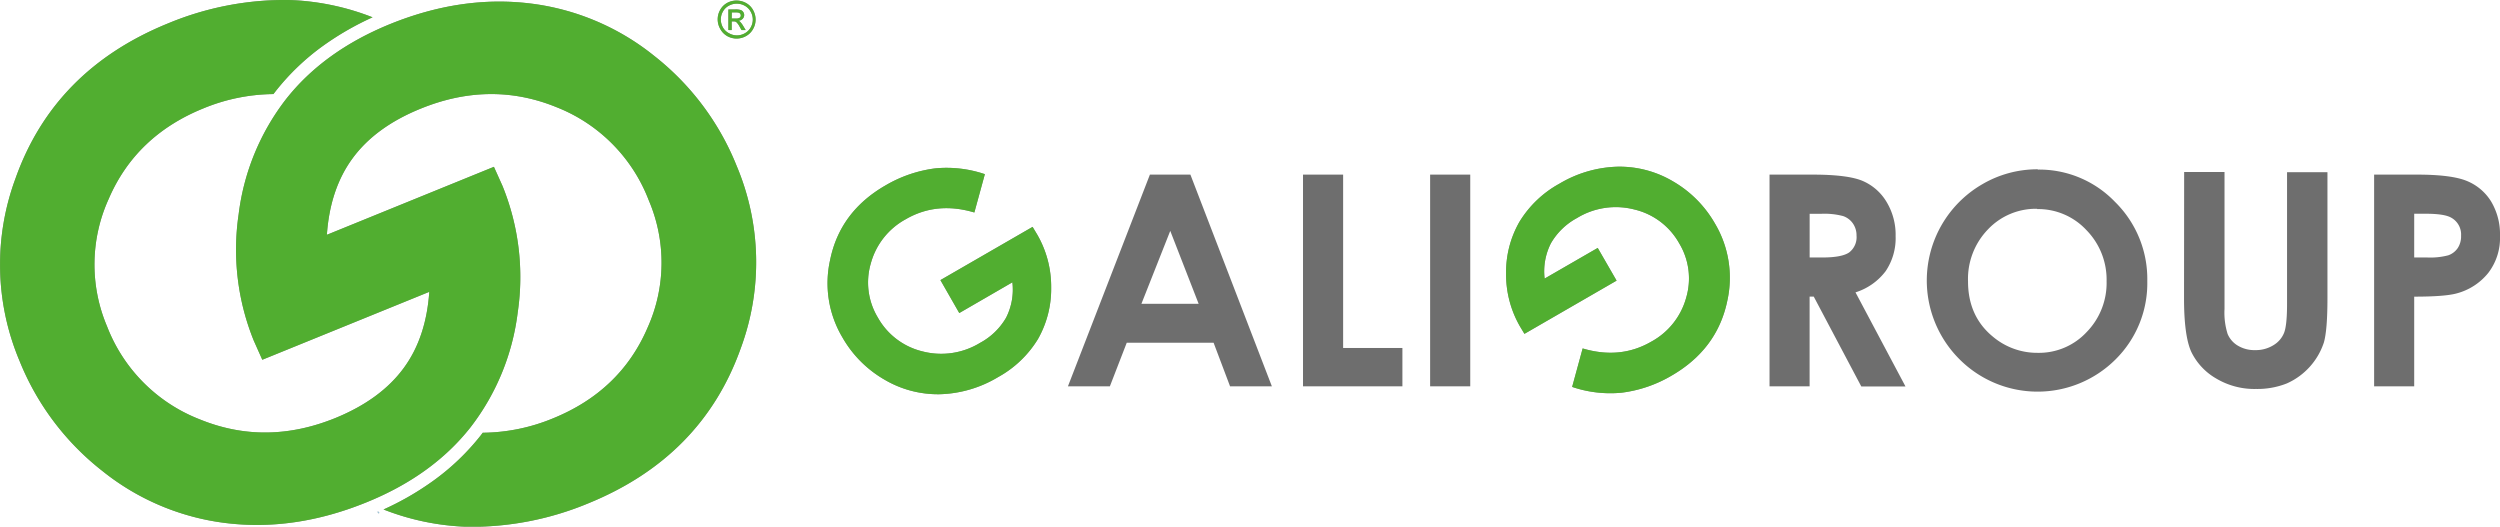
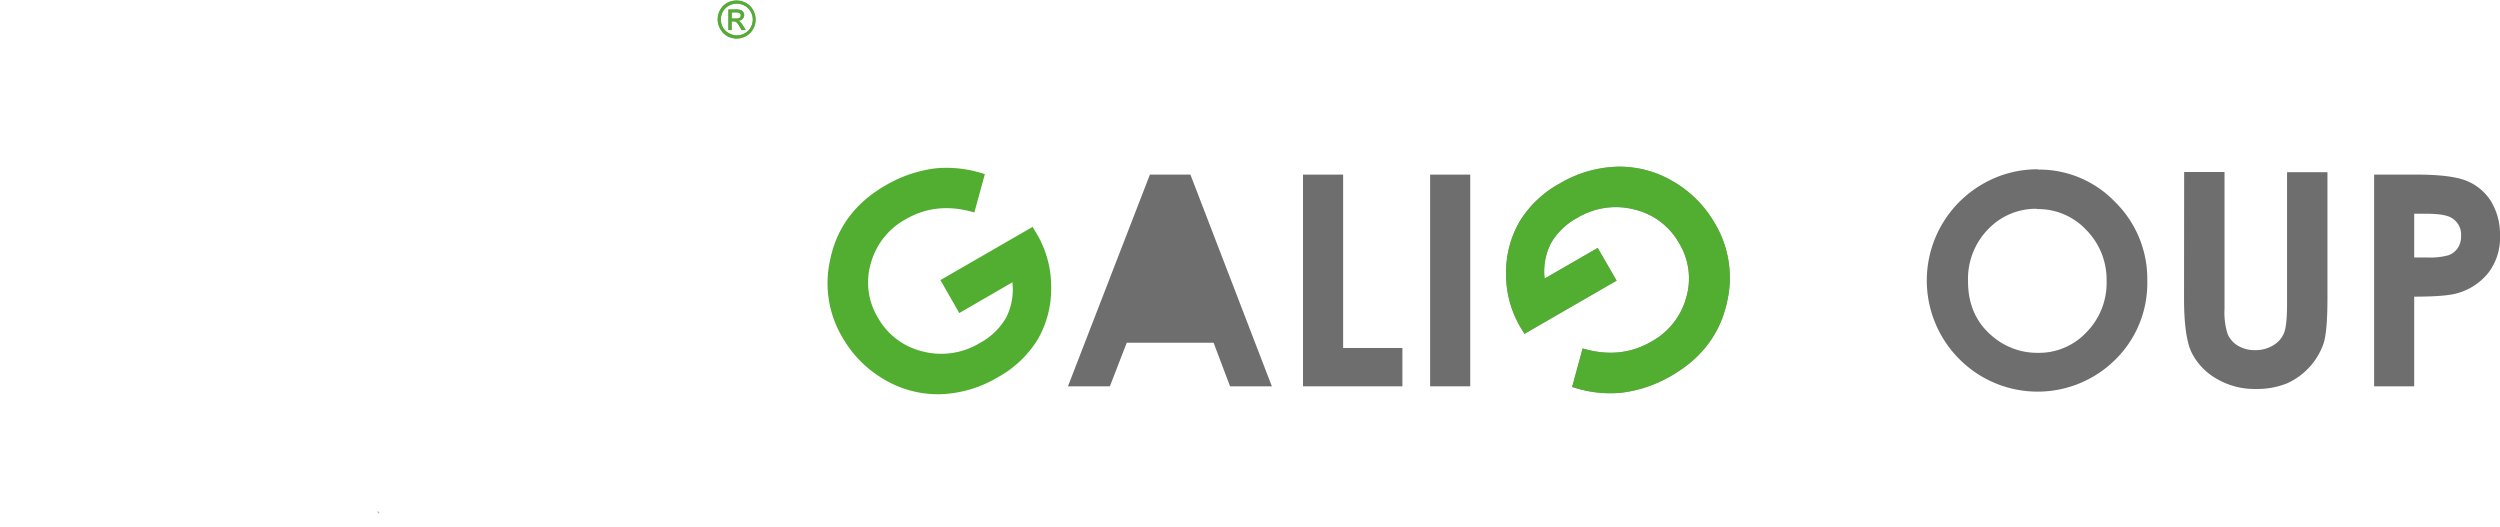
<svg xmlns="http://www.w3.org/2000/svg" id="Layer_1" data-name="Layer 1" viewBox="0 0 606.94 127.87">
  <defs>
    <style>.cls-1,.cls-2{fill:#979493;}.cls-2,.cls-5{fill-rule:evenodd;}.cls-3{fill:#6e6e6e;}.cls-4{fill:#51ae30;}.cls-5{fill:#94cae7;}</style>
  </defs>
-   <path class="cls-1" d="M66.38,24.84a45.6,45.6,0,0,0-17,3.47q-16.4,6.66-23,22A38.46,38.46,0,0,0,26,81.26a39.46,39.46,0,0,0,22.57,22.58q16,6.5,32.87-.36Q92.39,99,98,91.37q5.45-7.4,6.22-18.52L63.68,89.34l-2.06-4.62A58.77,58.77,0,0,1,57.94,54,57,57,0,0,1,69.38,26.15Q78.59,14.41,94.74,7.83q17.3-7,33.89-5a59.41,59.41,0,0,1,30.14,12.69,64.35,64.35,0,0,1,20.07,26.75,60.11,60.11,0,0,1,1,44.27q-9.41,26.43-37.1,37.69a73.88,73.88,0,0,1-29.28,5.66,61,61,0,0,1-20.35-4.2,69.31,69.31,0,0,0,12-6.91,57.11,57.11,0,0,0,11.6-11.07l.49-.65a45.6,45.6,0,0,0,17-3.47q16.4-6.66,23-22a38.46,38.46,0,0,0,.32-30.92A39.47,39.47,0,0,0,135.05,28q-16-6.5-32.88.36-11,4.45-16.6,12.11Q80.13,47.9,79.36,59l40.55-16.5L122,47.15a58.68,58.68,0,0,1,3.69,30.69,57,57,0,0,1-11.45,27.88Q105,117.47,88.85,124q-17.28,7-33.89,5a59.36,59.36,0,0,1-30.13-12.68A64.39,64.39,0,0,1,4.75,89.63a60.16,60.16,0,0,1-1-44.27Q13.12,18.93,40.82,7.67A73.88,73.88,0,0,1,70.1,2a60.91,60.91,0,0,1,20.35,4.2,70.35,70.35,0,0,0-12,6.91A57.06,57.06,0,0,0,66.88,24.19l-.5.65" transform="translate(0 -2)" />
  <path class="cls-2" d="M91.71,126.41c.05-.19.08-.16-.1-.07,0-.2.07-.19-.11-.09l.11.09.1.07.1.11.09.1.1.08c.09-.17.09-.11-.1-.08l.19-.24-.24-.24c0,.18.09.18,0,.38,0-.19.09-.16-.1-.11" transform="translate(0 -2)" />
  <path class="cls-1" d="M177.64,6.5h1a1.56,1.56,0,0,0,.95-.21.66.66,0,0,0,.25-.54.7.7,0,0,0-.12-.4.76.76,0,0,0-.34-.26,2.75,2.75,0,0,0-.8-.08h-.91Zm-.81,2.79v-5h1.71a4.21,4.21,0,0,1,1.27.14,1.18,1.18,0,0,1,.62.48,1.25,1.25,0,0,1,.24.73,1.28,1.28,0,0,1-.4.94,1.49,1.49,0,0,1-1,.45,1.22,1.22,0,0,1,.42.27,5.4,5.4,0,0,1,.74,1l.6,1h-1l-.44-.78a4.16,4.16,0,0,0-.84-1.16,1,1,0,0,0-.64-.16h-.47v2.1Zm2-6.4a3.93,3.93,0,0,0-1.89.5,3.48,3.48,0,0,0-1.44,1.43A3.82,3.82,0,0,0,175,6.74a3.89,3.89,0,0,0,.51,1.92A3.62,3.62,0,0,0,177,10.08a3.83,3.83,0,0,0,3.82,0,3.62,3.62,0,0,0,1.43-1.42,3.89,3.89,0,0,0,.51-1.92,3.93,3.93,0,0,0-.52-1.92,3.6,3.6,0,0,0-1.44-1.43A4,4,0,0,0,178.86,2.89Zm0-.76a4.83,4.83,0,0,1,2.27.59,4.23,4.23,0,0,1,1.72,1.71,4.71,4.71,0,0,1,.62,2.31,4.63,4.63,0,0,1-.61,2.3,4.3,4.3,0,0,1-1.7,1.71,4.64,4.64,0,0,1-4.6,0A4.39,4.39,0,0,1,174.85,9a4.63,4.63,0,0,1,0-4.61,4.31,4.31,0,0,1,1.73-1.71A4.8,4.8,0,0,1,178.86,2.13Z" transform="translate(0 -2)" />
-   <path class="cls-1" d="M239.11,44.25l-2.56,9.34q-9.11-2.73-16.65,1.63a17.42,17.42,0,0,0-8.48,10.7,16.47,16.47,0,0,0,1.68,13.14A17,17,0,0,0,224,87.32a18.06,18.06,0,0,0,13.93-2.08,16.11,16.11,0,0,0,6.33-6.12,15.08,15.08,0,0,0,1.52-8.58L232.89,78,228.31,70l22.38-12.92L251.84,59a25.25,25.25,0,0,1,3.36,12.82A24.62,24.62,0,0,1,252,84.3a26,26,0,0,1-9.72,9.27,29,29,0,0,1-14.1,4.14,25.54,25.54,0,0,1-13.56-3.61,27.58,27.58,0,0,1-10.1-10.19,25.72,25.72,0,0,1-3-18.74Q203.9,53.38,215,47a31.77,31.77,0,0,1,12.12-4.13,28.92,28.92,0,0,1,12,1.42" transform="translate(0 -2)" />
-   <path class="cls-3" d="M284.11,58.05l-7,17.7H291Zm-4.94-13.66H289l19.78,51.4H298.63l-4-10.59H273.55l-4.1,10.59H259.27Z" transform="translate(0 -2)" />
+   <path class="cls-3" d="M284.11,58.05l-7,17.7Zm-4.94-13.66H289l19.78,51.4H298.63l-4-10.59H273.55l-4.1,10.59H259.27Z" transform="translate(0 -2)" />
  <polygon class="cls-3" points="316.34 42.39 326.08 42.39 326.08 84.48 340.47 84.48 340.47 93.79 316.34 93.79 316.34 42.39" />
  <rect class="cls-3" x="347.2" y="42.39" width="9.74" height="51.4" />
  <path class="cls-1" d="M381.68,95.93l2.55-9.34q9.12,2.72,16.65-1.64a17.41,17.41,0,0,0,8.49-10.7,16.47,16.47,0,0,0-1.68-13.14,16.93,16.93,0,0,0-10.9-8.25,18.06,18.06,0,0,0-13.93,2.07,16.18,16.18,0,0,0-6.33,6.12A15,15,0,0,0,375,69.63l12.89-7.44,4.58,7.94L370.1,83.05,369,81.22a25.29,25.29,0,0,1-3.36-12.83,24.59,24.59,0,0,1,3.23-12.51,26,26,0,0,1,9.71-9.28,29.11,29.11,0,0,1,14.11-4.13,25.54,25.54,0,0,1,13.56,3.61,27.66,27.66,0,0,1,10.1,10.19,25.71,25.71,0,0,1,3,18.74q-2.43,11.77-13.56,18.2a31.6,31.6,0,0,1-12.12,4.13,28.74,28.74,0,0,1-12-1.41" transform="translate(0 -2)" />
-   <path class="cls-3" d="M439.34,64.51h3.1c3.15,0,5.31-.41,6.5-1.23a4.66,4.66,0,0,0,1.78-4.1,5,5,0,0,0-.88-2.93,4.78,4.78,0,0,0-2.37-1.79,17.67,17.67,0,0,0-5.42-.55h-2.71ZM429.6,44.39H440c5.68,0,9.74.5,12.15,1.51A12.49,12.49,0,0,1,458,51a15.43,15.43,0,0,1,2.21,8.36,14.29,14.29,0,0,1-2.42,8.47,14.66,14.66,0,0,1-7.32,5.15l12.14,22.85H451.88L440.33,74h-1V95.79H429.6Z" transform="translate(0 -2)" />
  <path class="cls-3" d="M494.57,52.69a16,16,0,0,0-11.94,5,17.27,17.27,0,0,0-4.84,12.61q0,8.52,6.09,13.48a16.67,16.67,0,0,0,10.87,3.88,15.79,15.79,0,0,0,11.8-5,17.07,17.07,0,0,0,4.88-12.39,17.18,17.18,0,0,0-4.91-12.42,16,16,0,0,0-11.95-5.09m.15-9.59A25.52,25.52,0,0,1,513.46,51a26.23,26.23,0,0,1,7.85,19.24,26,26,0,0,1-7.74,19.05,26.8,26.8,0,0,1-38-.22,27,27,0,0,1,5.7-42.35A26.4,26.4,0,0,1,494.72,43.1Z" transform="translate(0 -2)" />
  <path class="cls-3" d="M530.26,43.75h9.8V77a17.21,17.21,0,0,0,.75,6.07,6,6,0,0,0,2.49,2.85A7.81,7.81,0,0,0,547.47,87a8.14,8.14,0,0,0,4.47-1.2,6.14,6.14,0,0,0,2.58-3c.48-1.21.72-3.55.72-7v-32h9.81V74.39c0,5.17-.29,8.75-.87,10.76a16.52,16.52,0,0,1-9,9.94,19.34,19.34,0,0,1-7.47,1.34A18.11,18.11,0,0,1,538,93.87,15,15,0,0,1,532,87.44c-1.18-2.58-1.77-6.92-1.77-13Z" transform="translate(0 -2)" />
  <path class="cls-3" d="M586.11,64.51h3.14a17,17,0,0,0,5.14-.53,4.63,4.63,0,0,0,2.28-1.74,5.12,5.12,0,0,0,.82-3,4.66,4.66,0,0,0-2.32-4.35c-1.12-.68-3.22-1-6.28-1h-2.78Zm-9.73-20.12h10.39q8.43,0,12.14,1.55a12.41,12.41,0,0,1,5.89,5,15.54,15.54,0,0,1,2.14,8.34,13.94,13.94,0,0,1-2.82,8.94,14.6,14.6,0,0,1-7.66,5q-2.85.8-10.35.8V95.79h-9.73Z" transform="translate(0 -2)" />
-   <path class="cls-4" d="M66.38,24.84a45.6,45.6,0,0,0-17,3.47q-16.4,6.66-23,22A38.46,38.46,0,0,0,26,81.26a39.46,39.46,0,0,0,22.57,22.58q16,6.5,32.87-.36Q92.39,99,98,91.37q5.45-7.4,6.22-18.52L63.68,89.34l-2.06-4.62A58.77,58.77,0,0,1,57.94,54,57,57,0,0,1,69.38,26.15Q78.59,14.41,94.74,7.83q17.3-7,33.89-5a59.41,59.41,0,0,1,30.14,12.69,64.35,64.35,0,0,1,20.07,26.75,60.11,60.11,0,0,1,1,44.27q-9.41,26.43-37.1,37.69a73.88,73.88,0,0,1-29.28,5.66,61,61,0,0,1-20.35-4.2,69.31,69.31,0,0,0,12-6.91,57.11,57.11,0,0,0,11.6-11.07l.49-.65a45.6,45.6,0,0,0,17-3.47q16.4-6.66,23-22a38.46,38.46,0,0,0,.32-30.92A39.47,39.47,0,0,0,135.05,28q-16-6.5-32.88.36-11,4.45-16.6,12.11Q80.13,47.9,79.36,59l40.55-16.5L122,47.15a58.68,58.68,0,0,1,3.69,30.69,57,57,0,0,1-11.45,27.88Q105,117.47,88.85,124q-17.28,7-33.89,5a59.36,59.36,0,0,1-30.13-12.68A64.39,64.39,0,0,1,4.75,89.63a60.16,60.16,0,0,1-1-44.27Q13.12,18.93,40.82,7.67A73.88,73.88,0,0,1,70.1,2a60.91,60.91,0,0,1,20.35,4.2,70.35,70.35,0,0,0-12,6.91A57.06,57.06,0,0,0,66.88,24.19l-.5.65" transform="translate(0 -2)" />
  <path class="cls-5" d="M91.71,126.41c.05-.19.08-.16-.1-.07,0-.2.07-.19-.11-.09l.11.09.1.07.1.11.09.1.1.08c.09-.17.09-.11-.1-.08l.19-.24-.24-.24c0,.18.09.18,0,.38,0-.19.09-.16-.1-.11" transform="translate(0 -2)" />
  <path class="cls-4" d="M177.64,6.5h1a1.56,1.56,0,0,0,.95-.21.66.66,0,0,0,.25-.54.7.7,0,0,0-.12-.4.76.76,0,0,0-.34-.26,2.75,2.75,0,0,0-.8-.08h-.91Zm-.81,2.79v-5h1.71a4.21,4.21,0,0,1,1.27.14,1.18,1.18,0,0,1,.62.48,1.25,1.25,0,0,1,.24.73,1.28,1.28,0,0,1-.4.94,1.49,1.49,0,0,1-1,.45,1.22,1.22,0,0,1,.42.27,5.4,5.4,0,0,1,.74,1l.6,1h-1l-.44-.78a4.16,4.16,0,0,0-.84-1.16,1,1,0,0,0-.64-.16h-.47v2.1Zm2-6.4a3.93,3.93,0,0,0-1.89.5,3.48,3.48,0,0,0-1.44,1.43A3.82,3.82,0,0,0,175,6.74a3.89,3.89,0,0,0,.51,1.92A3.62,3.62,0,0,0,177,10.08a3.83,3.83,0,0,0,3.82,0,3.62,3.62,0,0,0,1.43-1.42,3.89,3.89,0,0,0,.51-1.92,3.93,3.93,0,0,0-.52-1.92,3.6,3.6,0,0,0-1.44-1.43A4,4,0,0,0,178.86,2.89Zm0-.76a4.83,4.83,0,0,1,2.27.59,4.23,4.23,0,0,1,1.72,1.71,4.71,4.71,0,0,1,.62,2.31,4.63,4.63,0,0,1-.61,2.3,4.3,4.3,0,0,1-1.7,1.71,4.64,4.64,0,0,1-4.6,0A4.39,4.39,0,0,1,174.85,9a4.63,4.63,0,0,1,0-4.61,4.31,4.31,0,0,1,1.73-1.71A4.8,4.8,0,0,1,178.86,2.13Z" transform="translate(0 -2)" />
  <path class="cls-4" d="M239.11,44.25l-2.56,9.34q-9.11-2.73-16.65,1.63a17.42,17.42,0,0,0-8.48,10.7,16.47,16.47,0,0,0,1.68,13.14A17,17,0,0,0,224,87.32a18.06,18.06,0,0,0,13.93-2.08,16.11,16.11,0,0,0,6.33-6.12,15.08,15.08,0,0,0,1.52-8.58L232.89,78,228.31,70l22.38-12.92L251.84,59a25.25,25.25,0,0,1,3.36,12.82A24.62,24.62,0,0,1,252,84.3a26,26,0,0,1-9.72,9.27,29,29,0,0,1-14.1,4.14,25.54,25.54,0,0,1-13.56-3.61,27.58,27.58,0,0,1-10.1-10.19,25.72,25.72,0,0,1-3-18.74Q203.9,53.38,215,47a31.77,31.77,0,0,1,12.12-4.13,28.92,28.92,0,0,1,12,1.42" transform="translate(0 -2)" />
  <path class="cls-4" d="M381.68,95.93l2.55-9.34q9.12,2.72,16.65-1.64a17.41,17.41,0,0,0,8.49-10.7,16.47,16.47,0,0,0-1.68-13.14,16.93,16.93,0,0,0-10.9-8.25,18.06,18.06,0,0,0-13.93,2.07,16.18,16.18,0,0,0-6.33,6.12A15,15,0,0,0,375,69.63l12.89-7.44,4.58,7.94L370.1,83.05,369,81.22a25.29,25.29,0,0,1-3.36-12.83,24.59,24.59,0,0,1,3.23-12.51,26,26,0,0,1,9.71-9.28,29.11,29.11,0,0,1,14.11-4.13,25.54,25.54,0,0,1,13.56,3.61,27.66,27.66,0,0,1,10.1,10.19,25.71,25.71,0,0,1,3,18.74q-2.43,11.77-13.56,18.2a31.6,31.6,0,0,1-12.12,4.13,28.74,28.74,0,0,1-12-1.41" transform="translate(0 -2)" />
</svg>